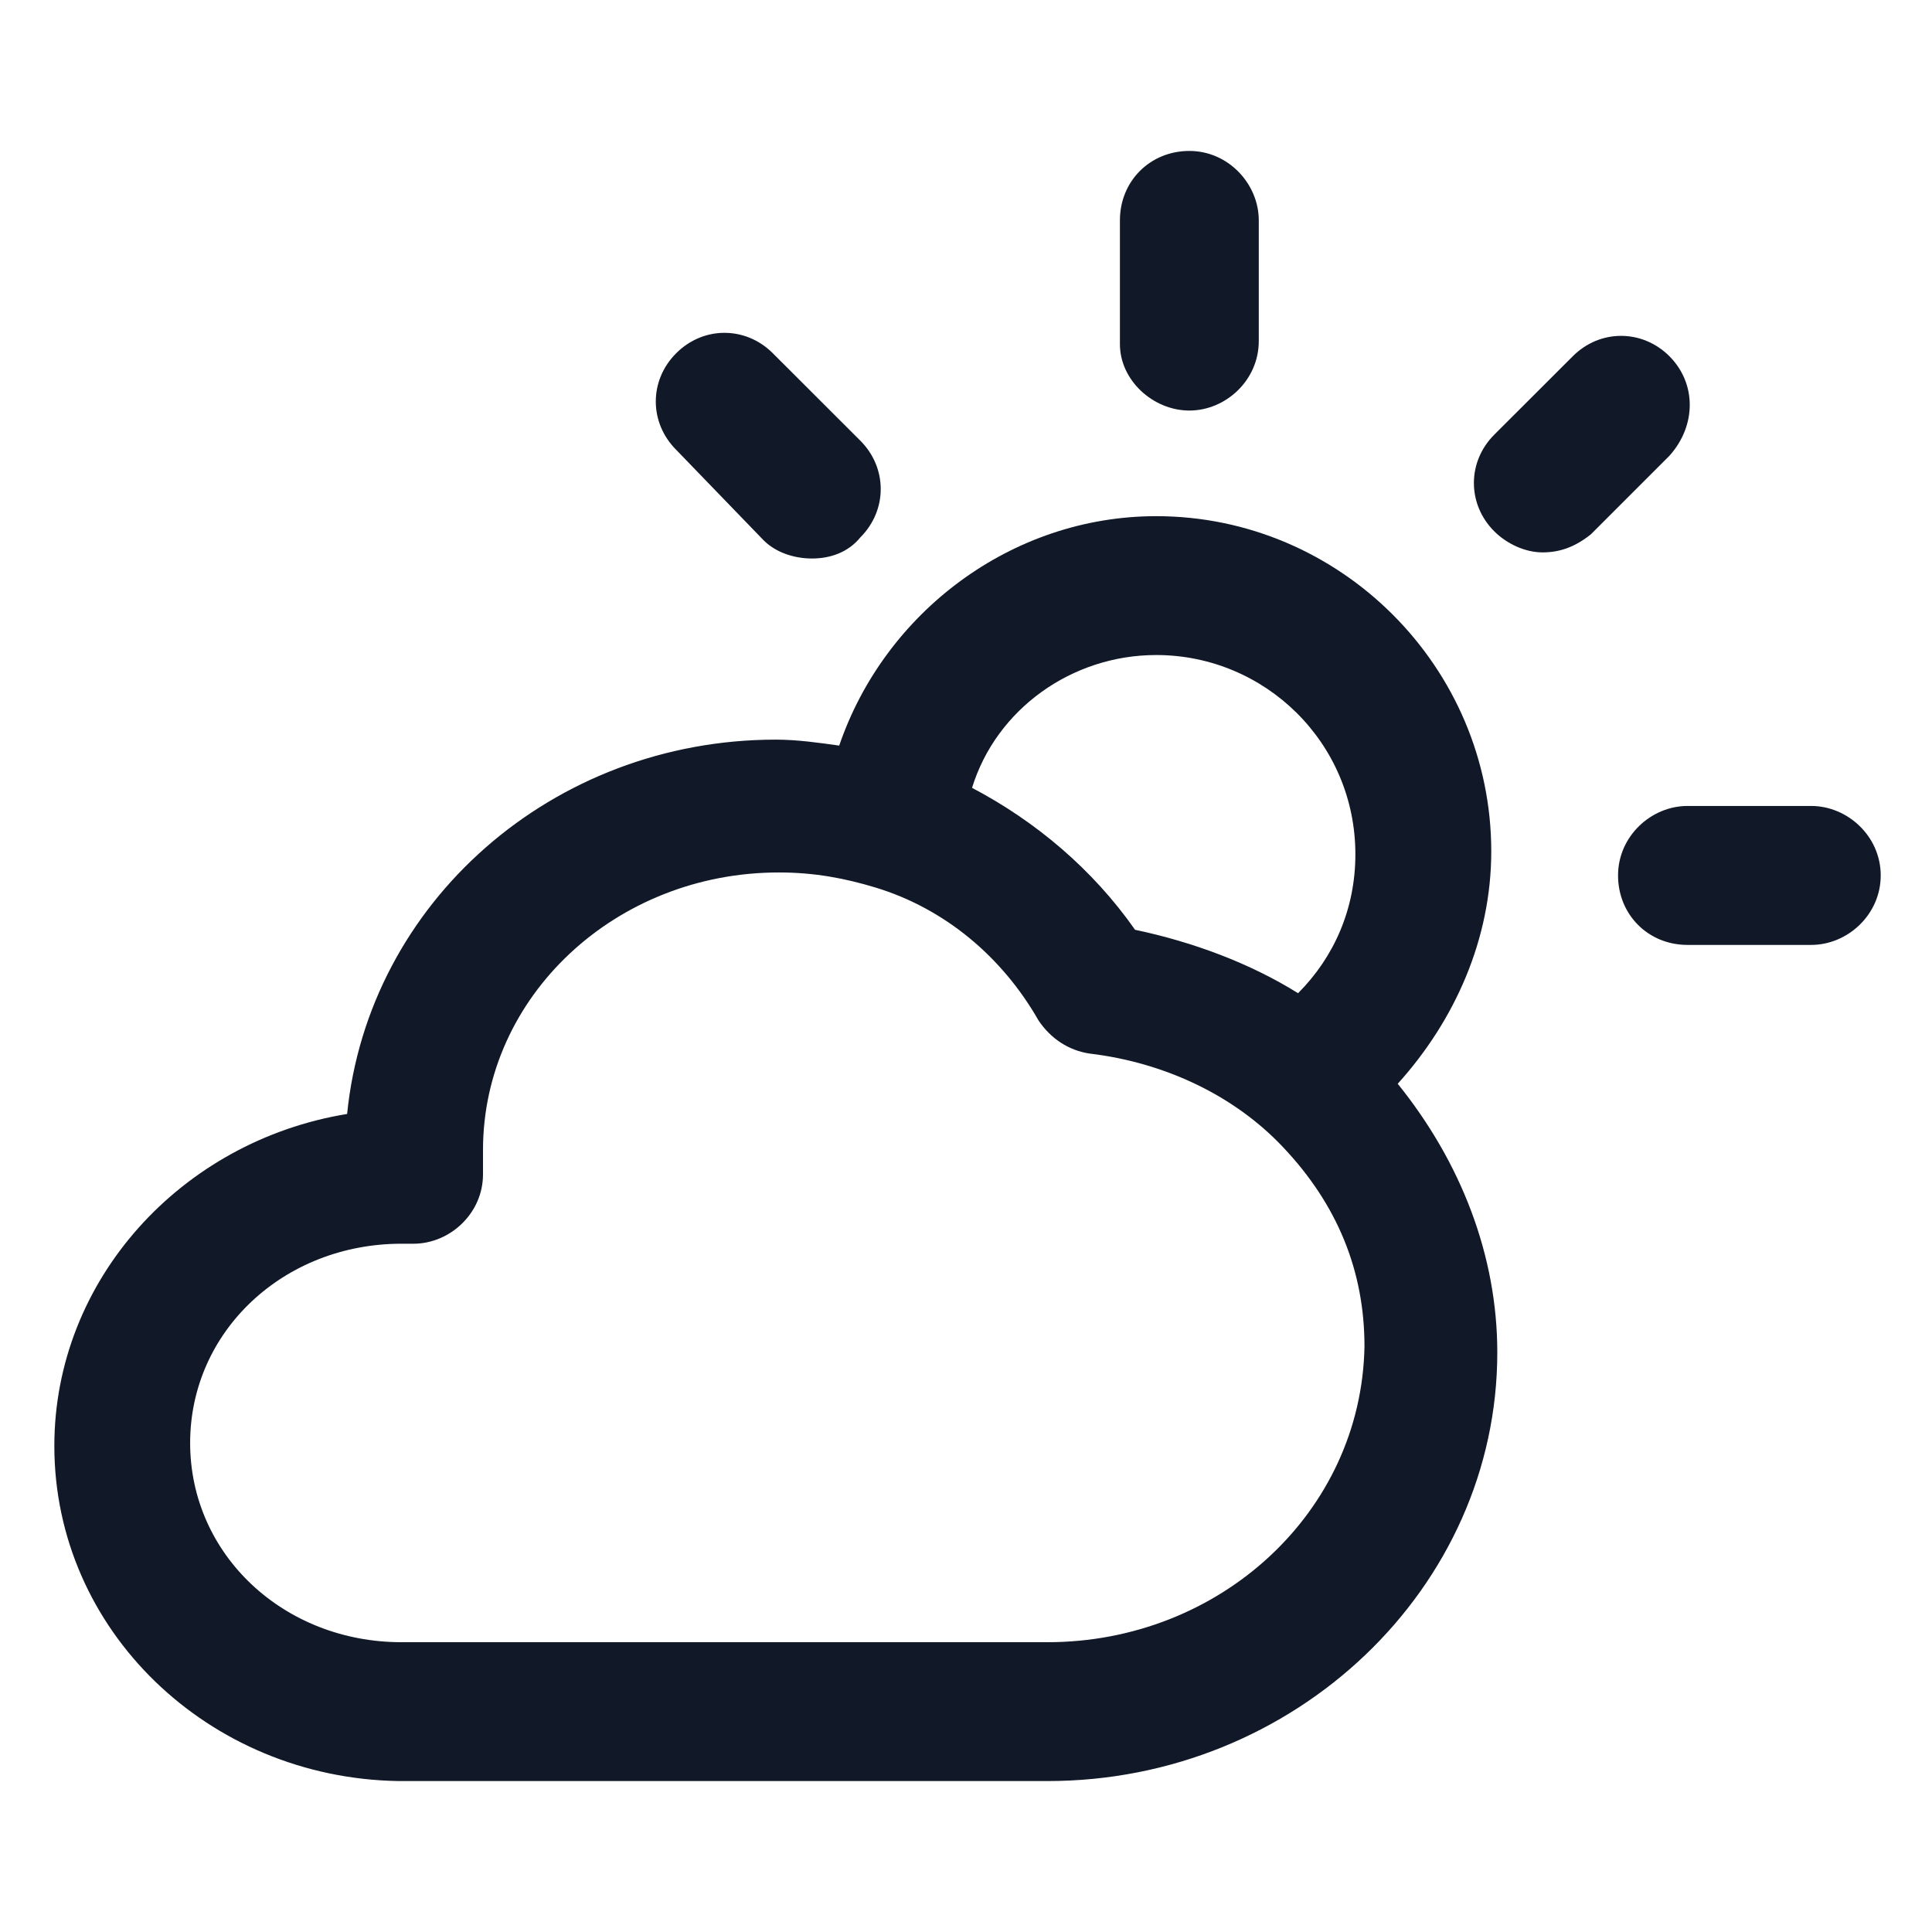
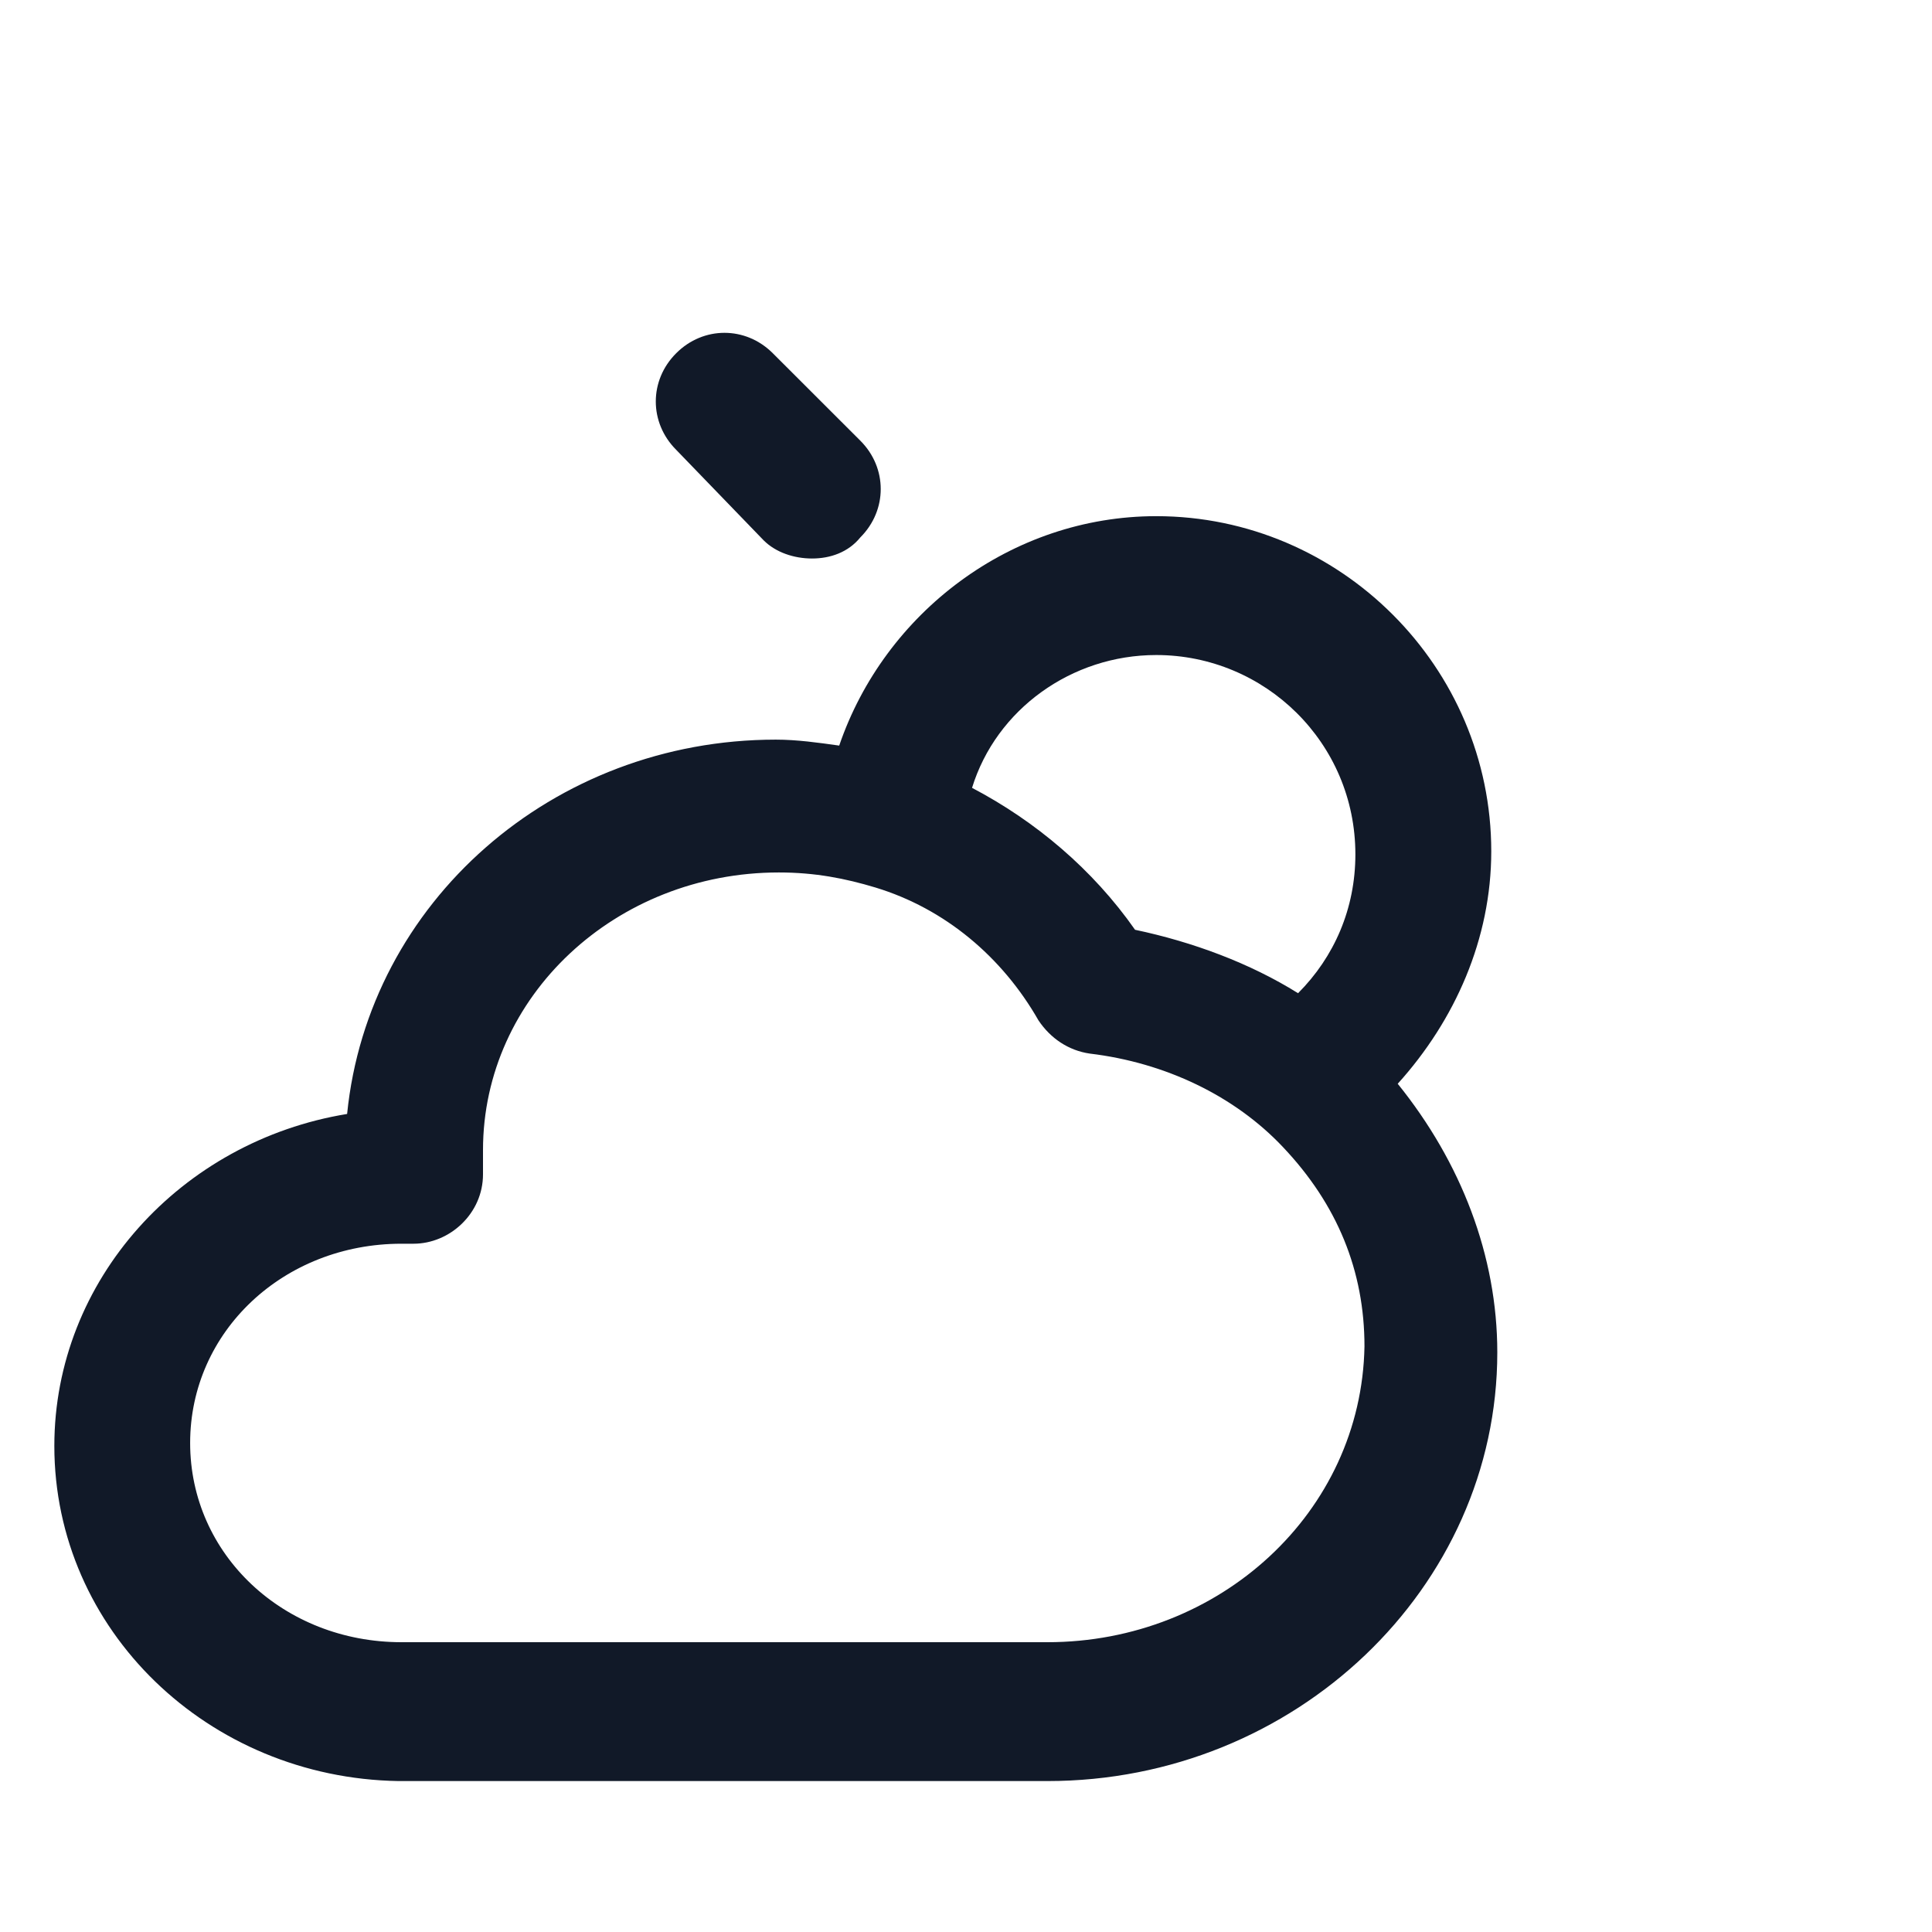
<svg xmlns="http://www.w3.org/2000/svg" width="24" height="24" viewBox="0 0 24 24" fill="none">
-   <path d="M14.775 5.1C15.225 5.1 15.637 4.725 15.637 4.237V2.737C15.637 2.288 15.262 1.875 14.775 1.875C14.287 1.875 13.912 2.25 13.912 2.737V4.275C13.912 4.725 14.325 5.1 14.775 5.1Z" fill="#111928" />
-   <path d="M20.738 4.425C20.4 4.088 19.875 4.088 19.538 4.425L18.562 5.4C18.225 5.737 18.225 6.263 18.562 6.6C18.712 6.75 18.938 6.862 19.163 6.862C19.387 6.862 19.575 6.787 19.762 6.638L20.738 5.662C21.075 5.287 21.075 4.763 20.738 4.425Z" fill="#111928" />
-   <path d="M22.5 10.012H20.962C20.512 10.012 20.1 10.387 20.1 10.875C20.1 11.363 20.475 11.738 20.962 11.738H22.5C22.95 11.738 23.363 11.363 23.363 10.875C23.363 10.387 22.95 10.012 22.5 10.012Z" fill="#111928" />
  <path d="M9.487 6.713C9.637 6.862 9.862 6.938 10.088 6.938C10.312 6.938 10.537 6.862 10.688 6.675C11.025 6.338 11.025 5.812 10.688 5.475L9.6 4.388C9.262 4.05 8.737 4.05 8.4 4.388C8.062 4.725 8.062 5.25 8.4 5.588L9.487 6.713Z" fill="#111928" />
  <path d="M18.525 10.575C18.525 8.287 16.65 6.412 14.363 6.412C12.562 6.412 10.988 7.612 10.425 9.262C10.162 9.225 9.9 9.188 9.637 9.188C6.862 9.188 4.575 11.213 4.312 13.838C2.25 14.175 0.675 15.9 0.675 17.962C0.675 20.25 2.587 22.087 4.95 22.125H13.012C16.087 22.125 18.6 19.725 18.6 16.8C18.6 15.6 18.15 14.438 17.363 13.463C18.075 12.675 18.525 11.662 18.525 10.575ZM14.363 8.137C15.713 8.137 16.837 9.225 16.837 10.613C16.837 11.287 16.575 11.887 16.125 12.338C15.525 11.963 14.812 11.7 14.1 11.55C13.575 10.8 12.863 10.2 12.075 9.787C12.375 8.812 13.312 8.137 14.363 8.137ZM13.012 20.4H4.987C3.525 20.4 2.362 19.312 2.362 17.925C2.362 16.538 3.525 15.45 4.987 15.45H5.137C5.587 15.45 6 15.075 6 14.588V14.287C6 12.375 7.65 10.838 9.675 10.838C10.125 10.838 10.5 10.912 10.875 11.025C11.738 11.287 12.45 11.887 12.9 12.675C13.05 12.9 13.275 13.05 13.537 13.088C14.475 13.2 15.338 13.613 15.938 14.25C16.613 14.963 16.95 15.787 16.95 16.725C16.913 18.788 15.15 20.4 13.012 20.4Z" fill="#111928" />
</svg>